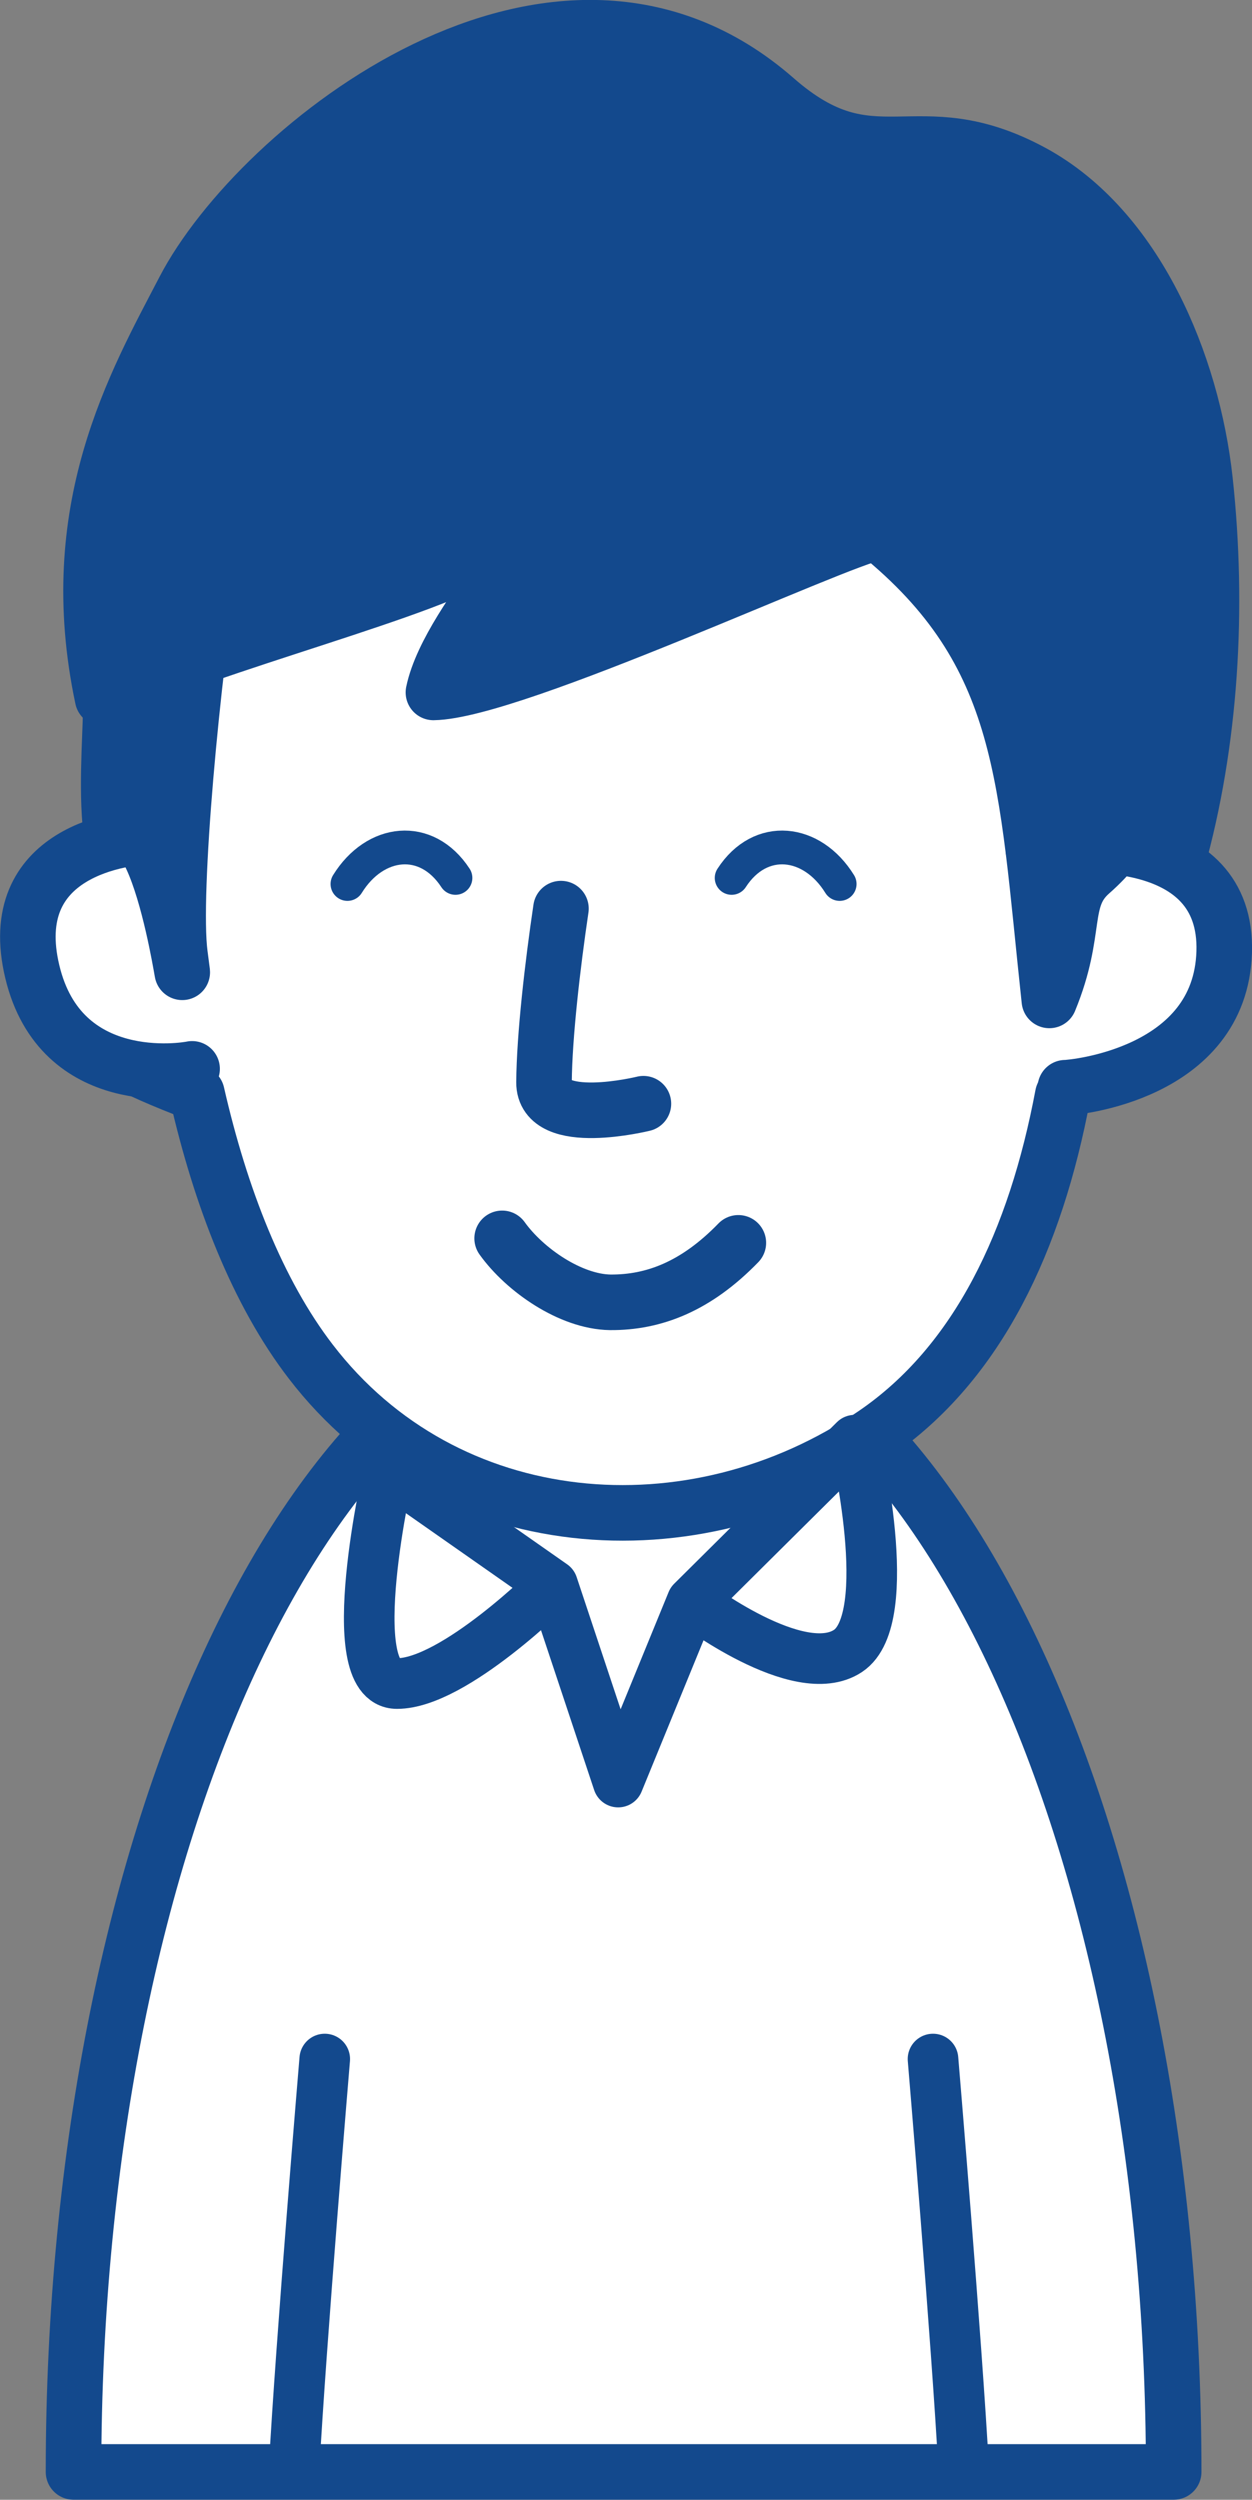
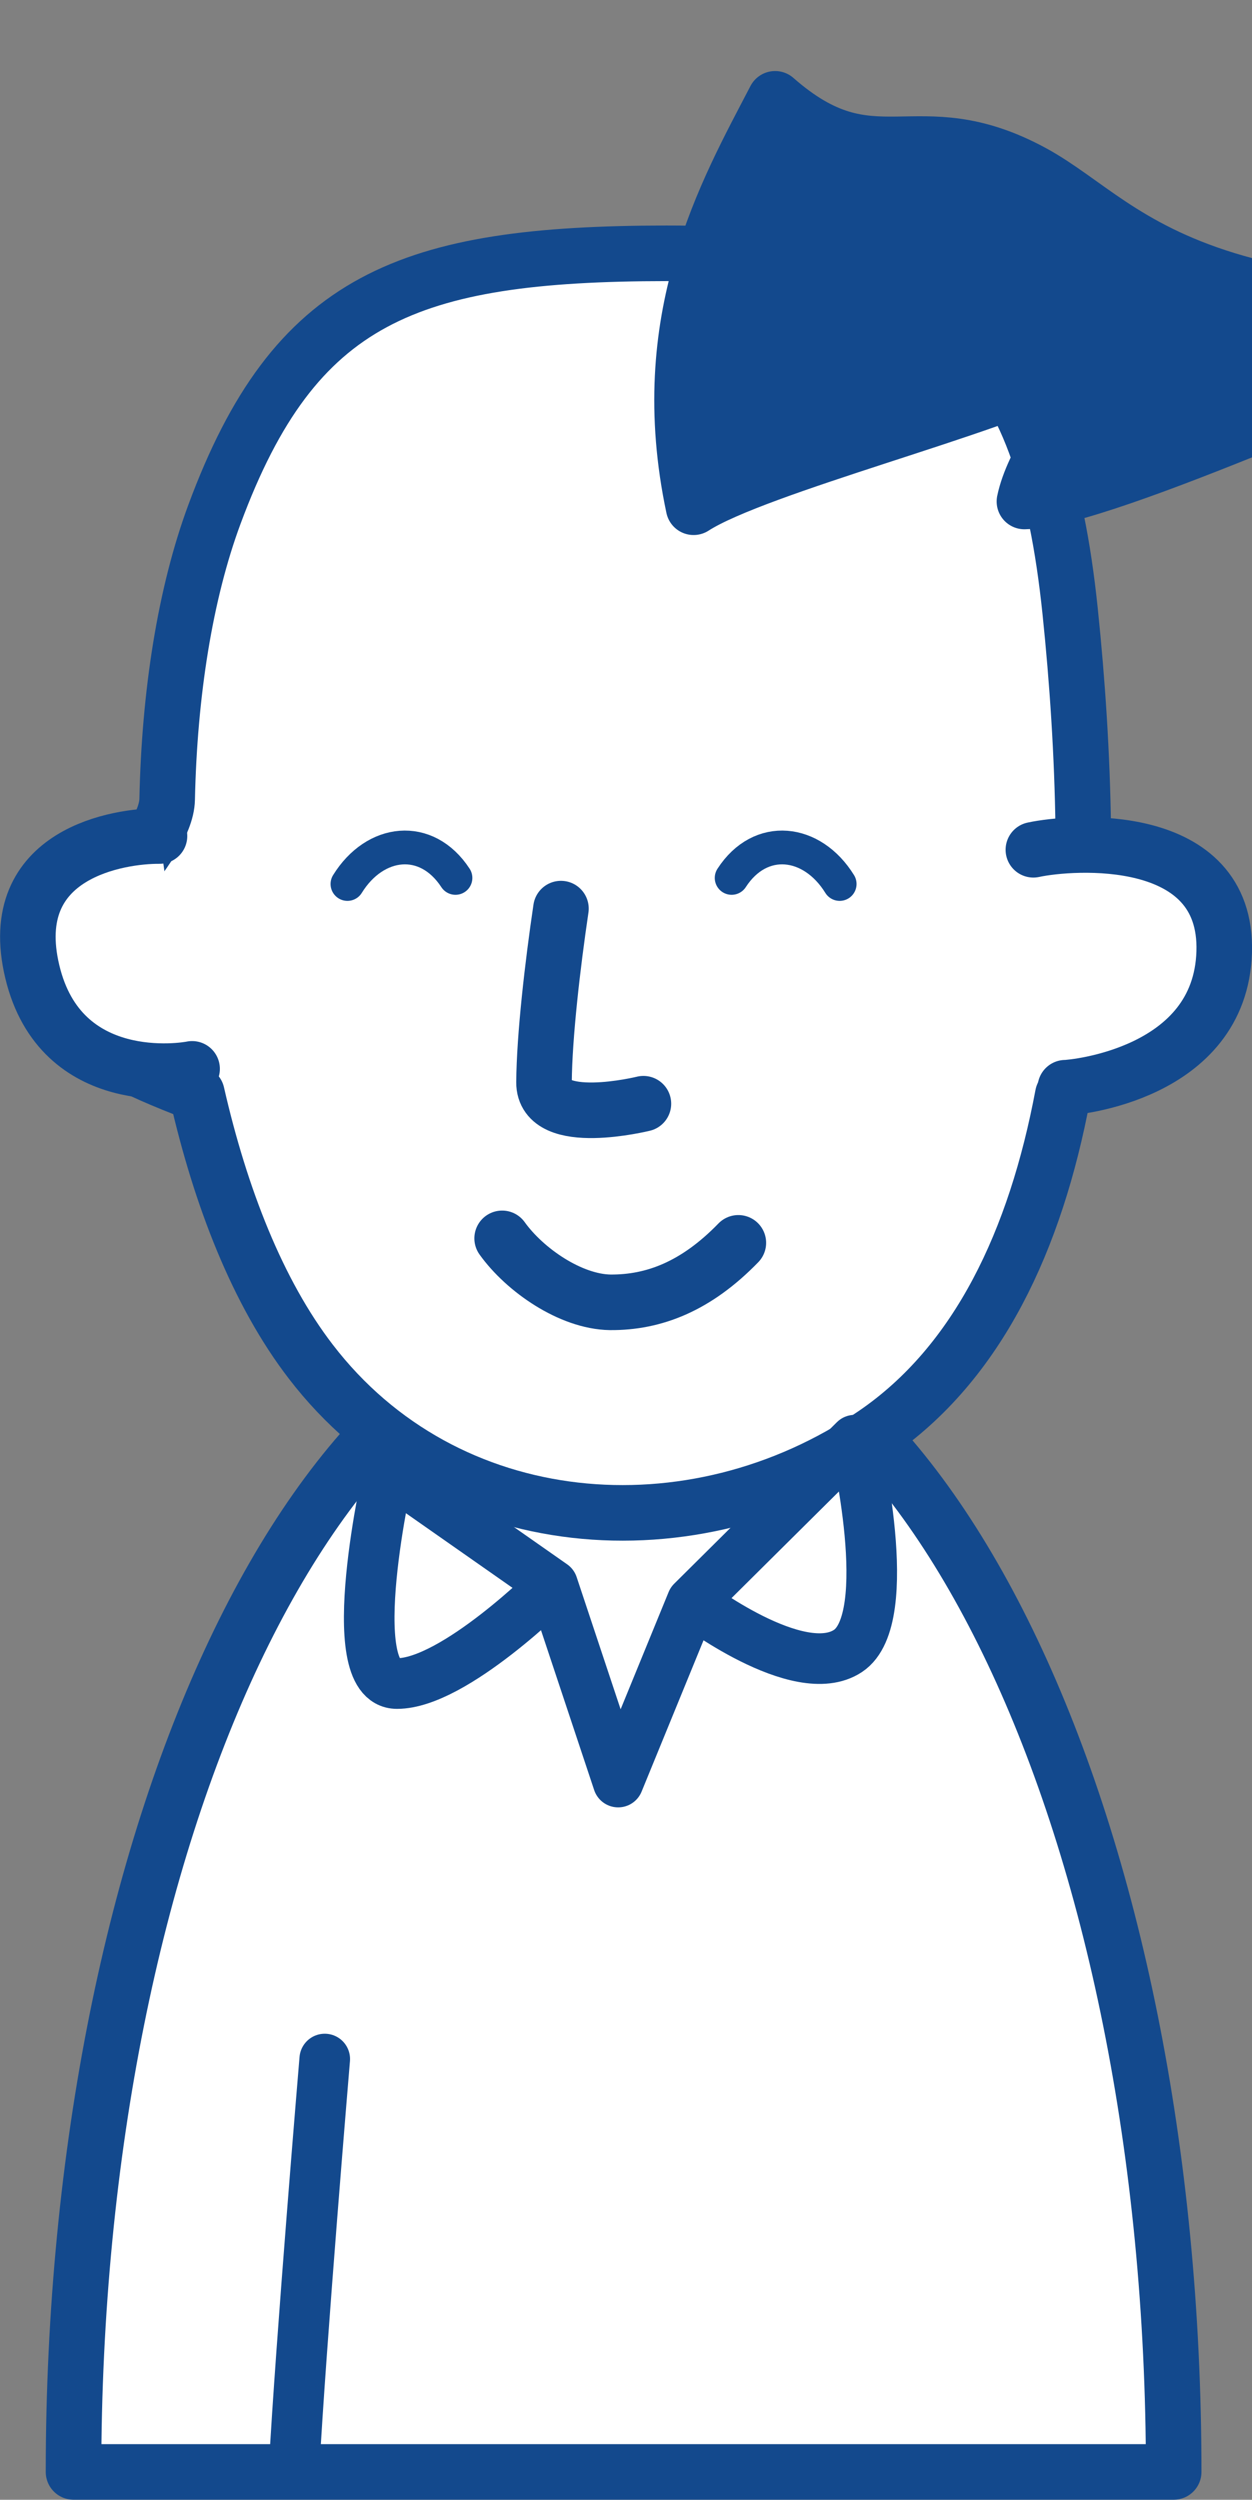
<svg xmlns="http://www.w3.org/2000/svg" version="1.1" id="レイヤー_1" x="0px" y="0px" viewBox="0 0 39.17 78.16" style="enable-background:new 0 0 39.17 78.16;" xml:space="preserve">
  <rect x="0" y="0" width="39.17" height="78.16" fill="#808080" stroke="none" />
  <style type="text/css">
	.st0{fill:#FFFFFF;stroke:#13498D;stroke-width:1.738;stroke-linecap:round;stroke-linejoin:round;}
	.st1{fill:none;stroke:#13498D;stroke-width:1.738;stroke-linecap:round;stroke-linejoin:round;}
	.st2{fill:#13498D;stroke:#13498D;stroke-width:1.738;stroke-linecap:round;stroke-linejoin:round;}
	.st3{fill:#FFFFFF;stroke:#13498D;stroke-width:1.583;stroke-linecap:round;stroke-linejoin:round;}
	.st4{fill:none;stroke:#13498D;stroke-width:1.056;stroke-linecap:round;stroke-linejoin:round;}
</style>
  <g>
    <path class="st0" d="M36.72,77.29c-3.97,0-31.33,0-34.42,0c0-20.04,7.7-36.28,17.21-36.28C29.01,41.02,36.72,57.26,36.72,77.29z" />
    <path class="st0" d="M33.48,19.11c0.23,2.21,0.38,4.5,0.41,6.77c0.02,1.65,2.42,2.88,2.28,4.47c-0.1,1.19-1.15,2.68-2.92,3.89   c-0.85,4.52-2.64,8.38-5.9,10.6c-5.68,3.87-13.41,3.23-17.63-2.27c-1.66-2.16-2.82-5.14-3.56-8.38C1.8,32.53,2.46,32,2.31,30.48   c-0.16-1.58,2.89-3.93,2.92-5.49c0.07-3.3,0.56-6.43,1.48-8.91c2.51-6.77,6.05-8.15,14.14-8.16C29.69,7.91,32.62,10.84,33.48,19.11   z" />
    <path class="st1" d="M17.55,28.41c-0.26,1.75-0.52,3.99-0.53,5.43c-0.01,1.44,3.11,0.67,3.11,0.67" />
    <path class="st1" d="M15.71,38.72c0.71,0.99,2.14,1.98,3.38,2c1.37,0.01,2.69-0.5,4.01-1.86" />
    <path class="st0" d="M32.33,26.57c1.2-0.26,6.09-0.63,5.97,3.2c-0.12,3.83-4.74,4.24-4.97,4.24" />
    <path class="st0" d="M4.99,26.14c-1.22-0.01-4.87,0.51-3.98,4.24c0.89,3.73,4.77,3.09,5,3.04" />
-     <path class="st2" d="M32.3,5.39c-3.68-1.99-4.95,0.42-8.05-2.3C17.4-2.89,8.08,4.6,5.76,9.06c-1.53,2.94-3.8,6.87-2.55,12.77   c1.97-1.27,9.58-3.18,11.62-4.36c3.31-1.9-0.76,1.72-1.27,4.18c2.52-0.04,12.63-4.79,13.89-5c4.68,3.79,4.63,7.69,5.38,14.63   c0.91-2.21,0.34-3.16,1.3-4c1.26-1.1,1.09-1.9,2.7-0.31c1.06-3.77,1.3-7.97,0.87-11.95C37.3,11.36,35.54,7.15,32.3,5.39z" />
-     <path class="st2" d="M3.51,26.24c1.53-1.79,2.47,6.32,2.12,3.6c-0.25-1.9,0.38-8.69,1.02-12.65c0.17-1.07-3.19,2.43-3.19,5.11   C3.46,23,3.3,24.96,3.51,26.24z" />
+     <path class="st2" d="M32.3,5.39c-3.68-1.99-4.95,0.42-8.05-2.3c-1.53,2.94-3.8,6.87-2.55,12.77   c1.97-1.27,9.58-3.18,11.62-4.36c3.31-1.9-0.76,1.72-1.27,4.18c2.52-0.04,12.63-4.79,13.89-5c4.68,3.79,4.63,7.69,5.38,14.63   c0.91-2.21,0.34-3.16,1.3-4c1.26-1.1,1.09-1.9,2.7-0.31c1.06-3.77,1.3-7.97,0.87-11.95C37.3,11.36,35.54,7.15,32.3,5.39z" />
    <path class="st3" d="M9.2,77.21c0.21-3.92,0.96-12.83,0.96-12.83" />
-     <path class="st3" d="M30.15,77.21c-0.21-3.92-0.96-12.83-0.96-12.83" />
    <path class="st3" d="M21.65,50.08l5.09-5.05c0,0,1.33,5.57-0.21,6.59S21.65,50.08,21.65,50.08l-2.31,5.64l-2.05-6.16   c0,0-3.08,3.08-4.87,3.08s-0.26-6.67-0.26-6.67l5.13,3.59" />
    <path class="st4" d="M10.87,27.64c0.86-1.39,2.47-1.58,3.38-0.19" />
    <path class="st4" d="M26.27,27.64c-0.86-1.39-2.48-1.58-3.38-0.19" />
  </g>
</svg>